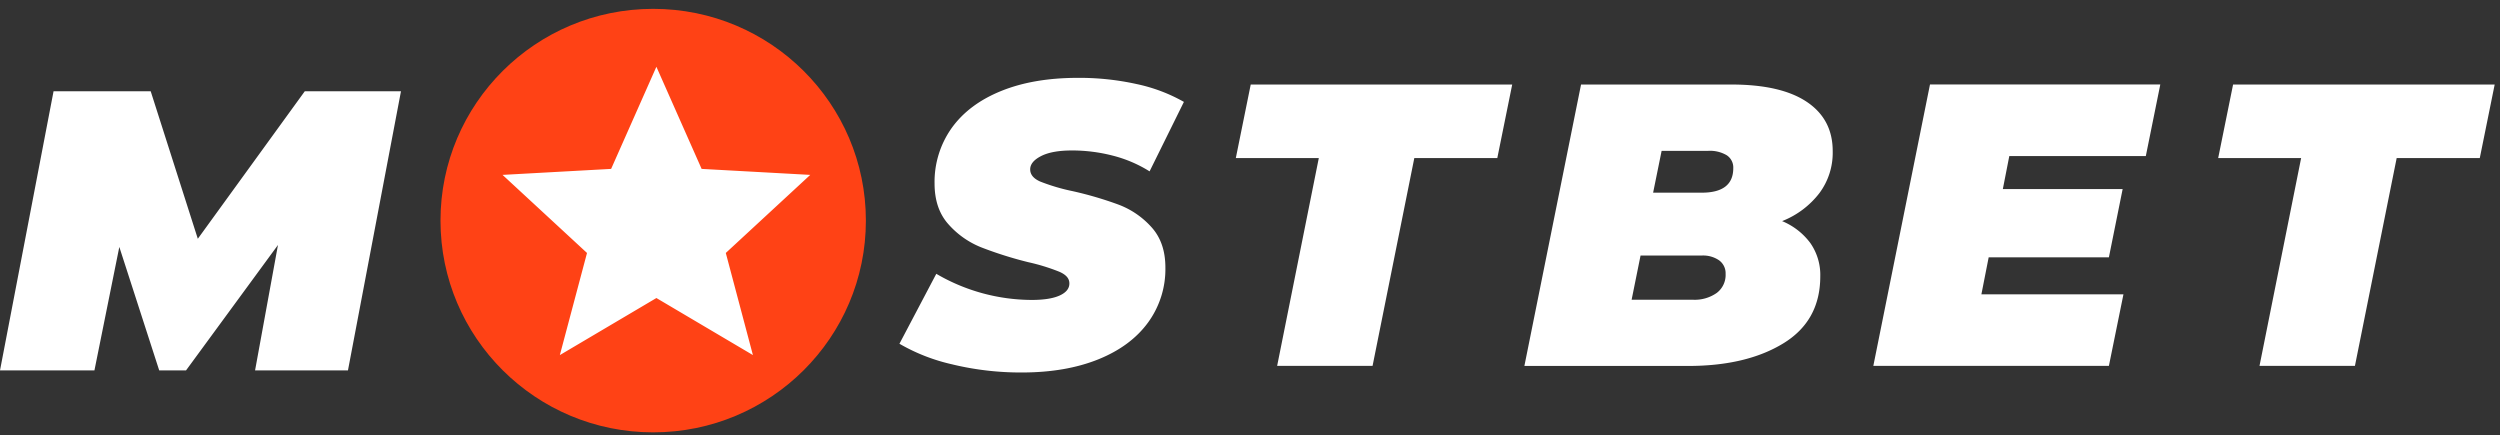
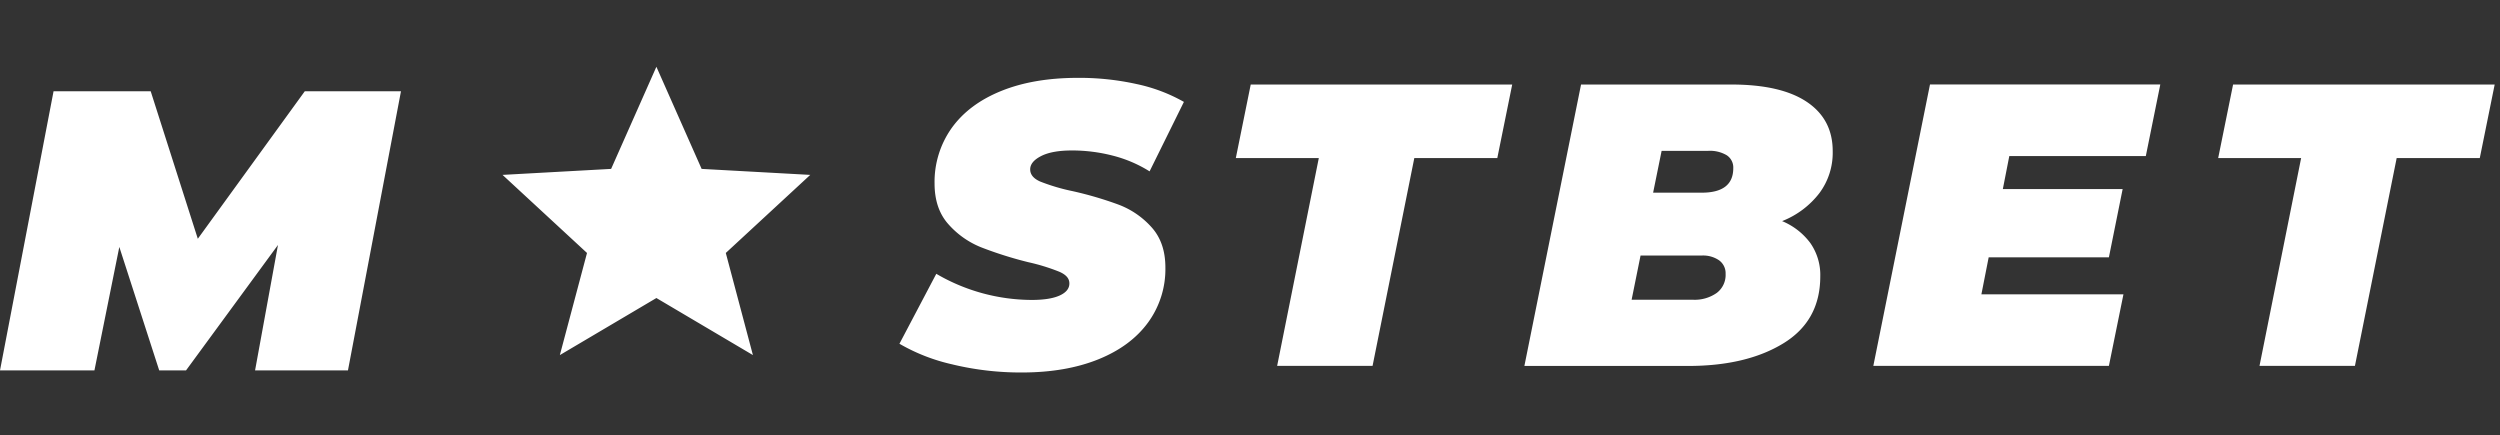
<svg xmlns="http://www.w3.org/2000/svg" width="224" height="39" fill="none">
  <rect width="100%" height="100%" fill="#333333" stroke="none" />
-   <path d="M58.526 38.739c10.525 0 19.057-8.494 19.057-18.973C77.583 9.288 69.051.793 58.526.793 48 .793 39.468 9.288 39.468 19.766c0 10.479 8.532 18.973 19.058 18.973Z" fill="#FF4215" />
  <path d="m58.813 5.983-4.056 9.15-9.73.537 7.569 6.996-2.434 9.15 8.651-5.113 8.648 5.112-2.43-9.15 7.568-6.995-9.733-.537-4.053-9.15ZM85.378 32.66A16.76 16.76 0 0 1 80.59 30.8l3.302-6.267a17.028 17.028 0 0 0 8.55 2.341c1.087 0 1.923-.133 2.503-.396.58-.264.871-.625.871-1.08 0-.455-.297-.782-.89-1.045a17.858 17.858 0 0 0-2.81-.865 34.769 34.769 0 0 1-4.208-1.33 7.766 7.766 0 0 1-2.918-2.053c-.833-.922-1.251-2.14-1.253-3.655a8.337 8.337 0 0 1 1.542-4.99c1.03-1.43 2.51-2.534 4.443-3.314 1.932-.78 4.218-1.17 6.856-1.17a23.69 23.69 0 0 1 5.276.558c1.482.313 2.907.85 4.224 1.596l-3.075 6.224a11.565 11.565 0 0 0-3.28-1.404 14.567 14.567 0 0 0-3.683-.468c-1.182 0-2.101.167-2.757.502-.655.335-.981.734-.978 1.197 0 .458.297.817.89 1.083.946.371 1.922.66 2.918.864 1.41.315 2.799.723 4.154 1.224a7.517 7.517 0 0 1 2.918 2.016c.823.915 1.234 2.116 1.234 3.604a8.114 8.114 0 0 1-1.56 4.934c-1.039 1.419-2.526 2.517-4.462 3.296-1.936.778-4.209 1.17-6.818 1.173-2.088.01-4.17-.229-6.201-.713ZM118.165 14.165h-7.436l1.336-6.591h23.429l-1.336 6.59h-7.436l-3.74 18.62h-8.55l3.733-18.62ZM162.21 21.783c.604.872.915 1.914.887 2.973 0 2.66-1.106 4.665-3.318 6.014-2.212 1.35-5.062 2.023-8.55 2.02h-14.644l5.077-25.216h13.465c2.973 0 5.233.522 6.781 1.566 1.548 1.045 2.316 2.526 2.303 4.445a6.046 6.046 0 0 1-1.197 3.724 7.825 7.825 0 0 1-3.337 2.503 6.003 6.003 0 0 1 2.533 1.97Zm-8.397 4.468a2.013 2.013 0 0 0 .801-1.71 1.427 1.427 0 0 0-.598-1.226 2.524 2.524 0 0 0-1.51-.42h-5.512l-.801 3.963h5.514c.75.033 1.49-.18 2.106-.607Zm-4.932-12.735-.762 3.748h4.353c1.886 0 2.829-.733 2.829-2.198a1.31 1.31 0 0 0-.583-1.154 2.948 2.948 0 0 0-1.667-.396h-4.17ZM180.033 13.984l-.579 2.955h10.735l-1.232 6.117h-10.772l-.652 3.314h12.728l-1.304 6.413H167.85l5.077-25.215h20.636l-1.298 6.416h-12.232ZM206.181 14.165h-7.433l1.336-6.591h23.439l-1.335 6.59h-7.447l-3.74 18.62h-8.55l3.73-18.62ZM0 33.186 4.798 8.178h8.705l4.221 13.216 9.584-13.216h8.619l-4.75 25.008h-8.323l2.052-11.236-8.237 11.236h-2.405l-3.574-11.06-2.229 11.06H0Z" fill="#fff" />
</svg>